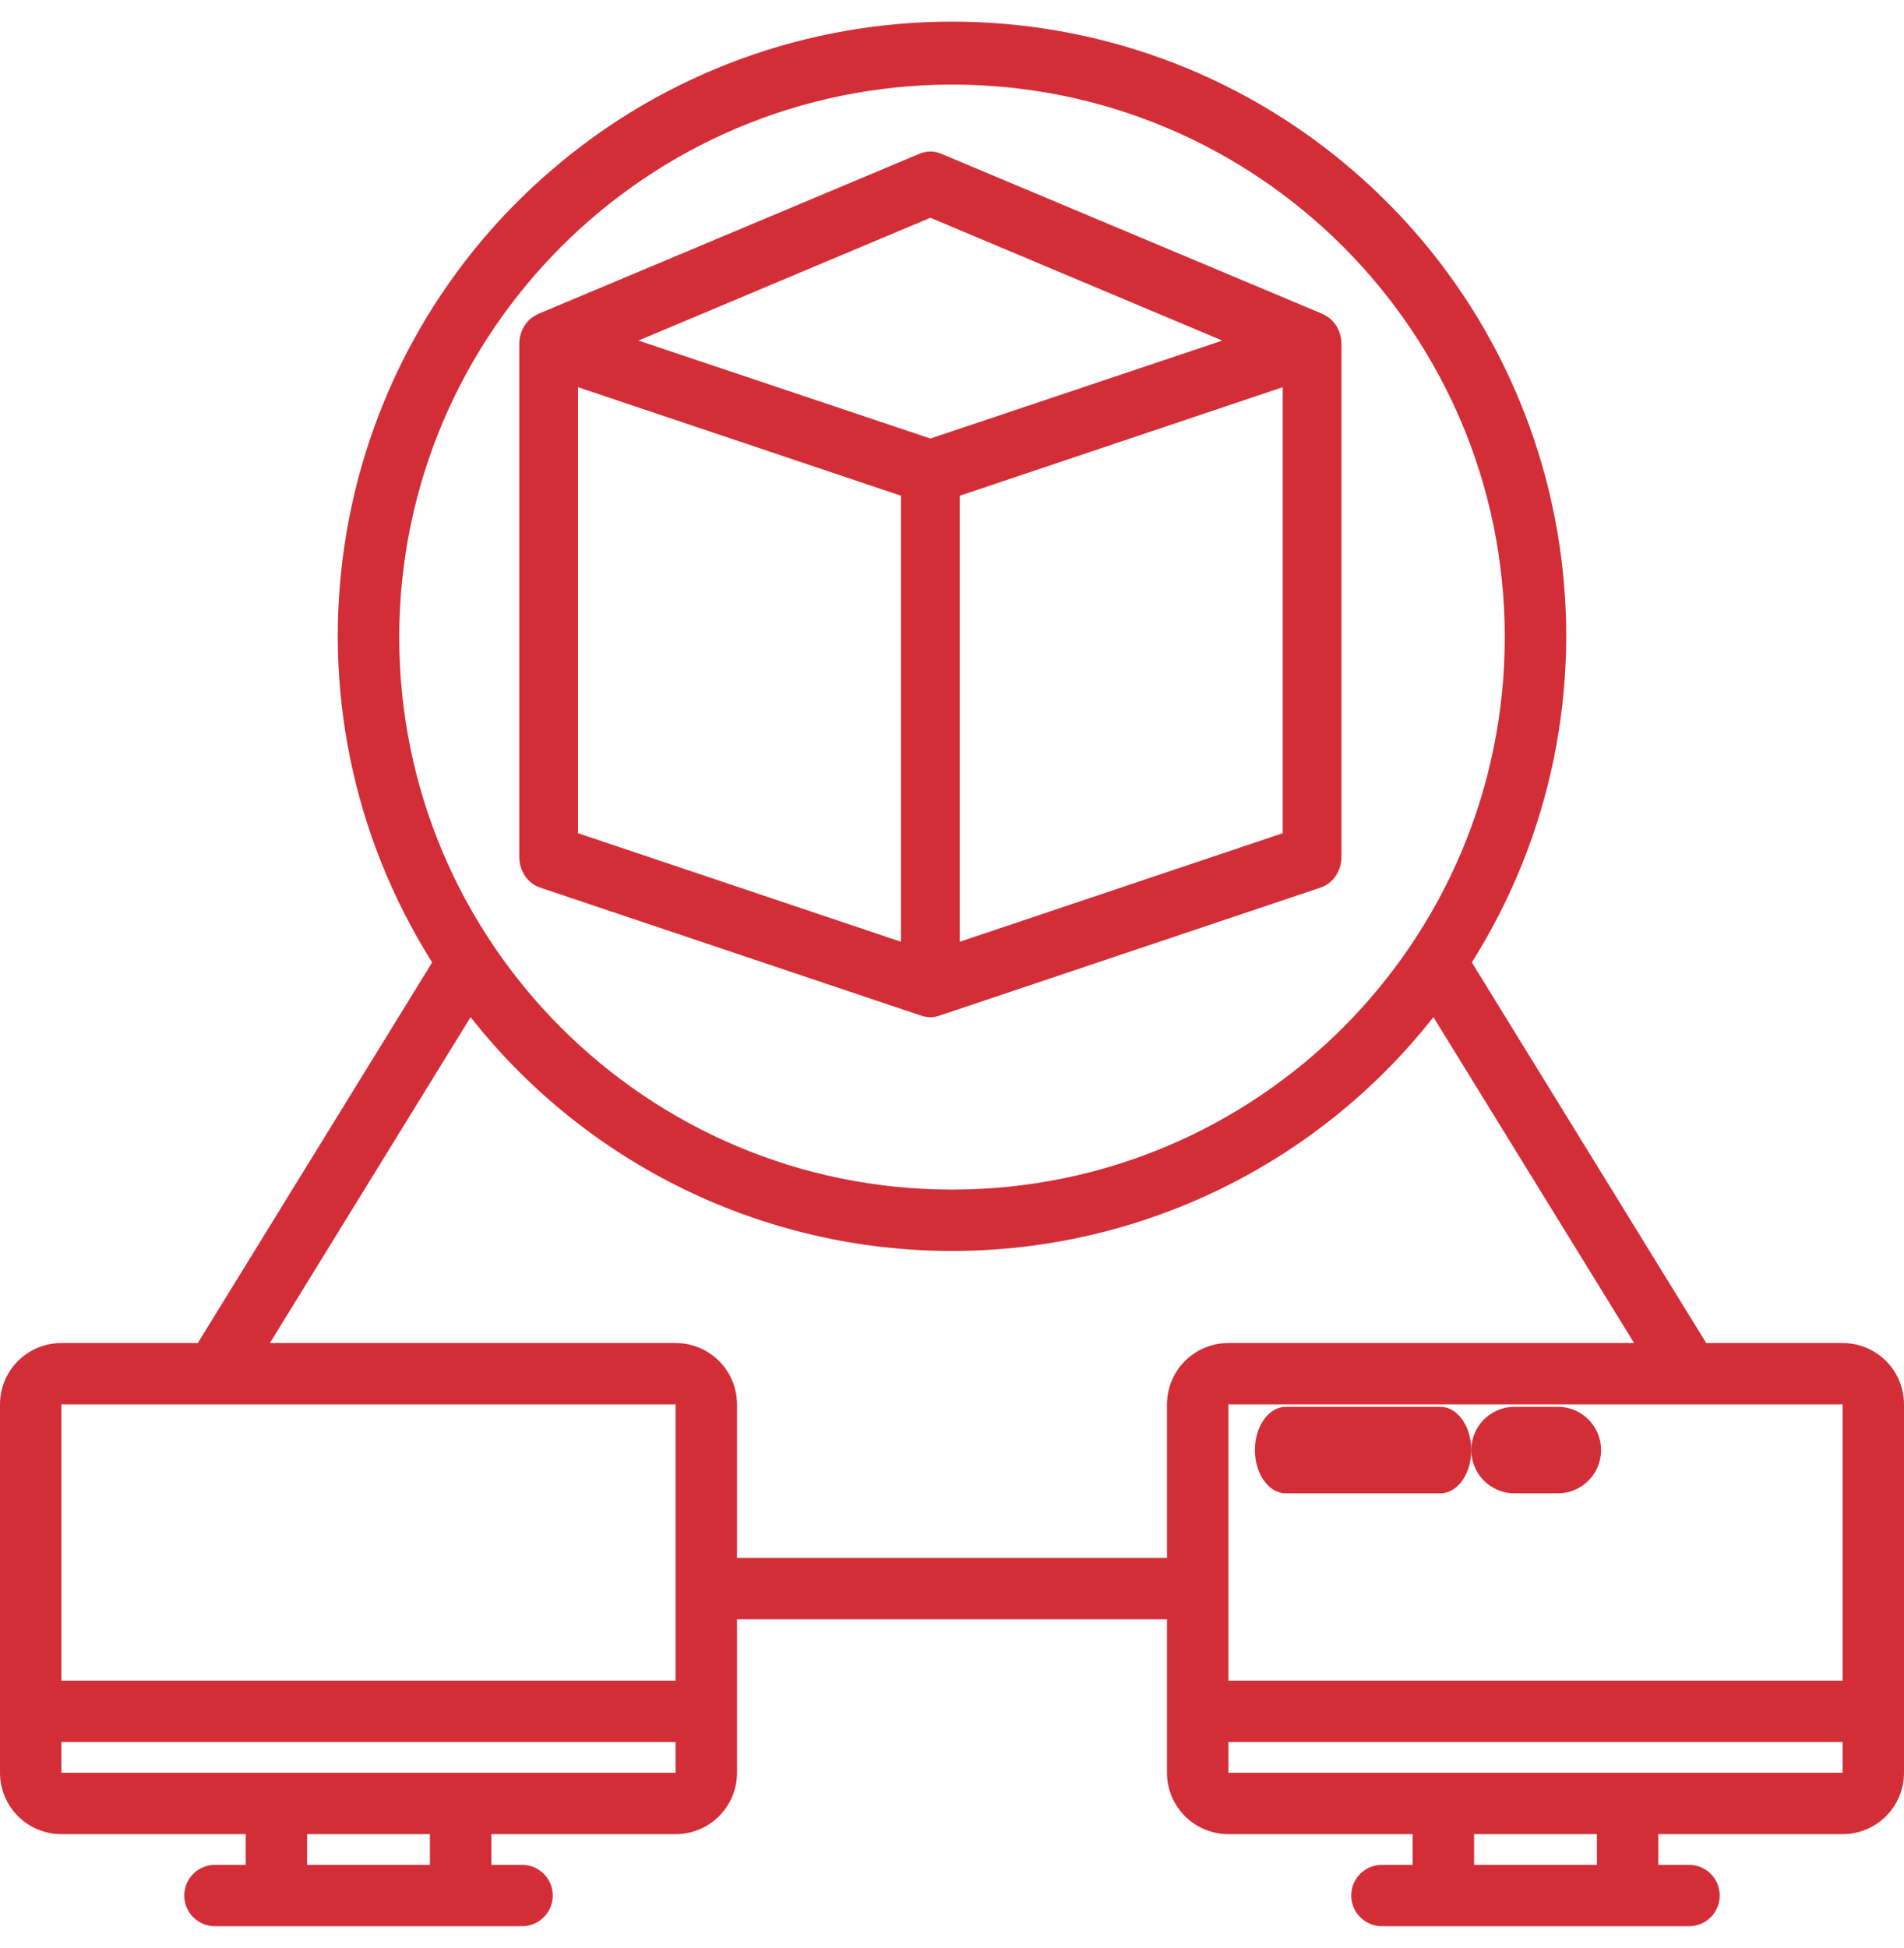
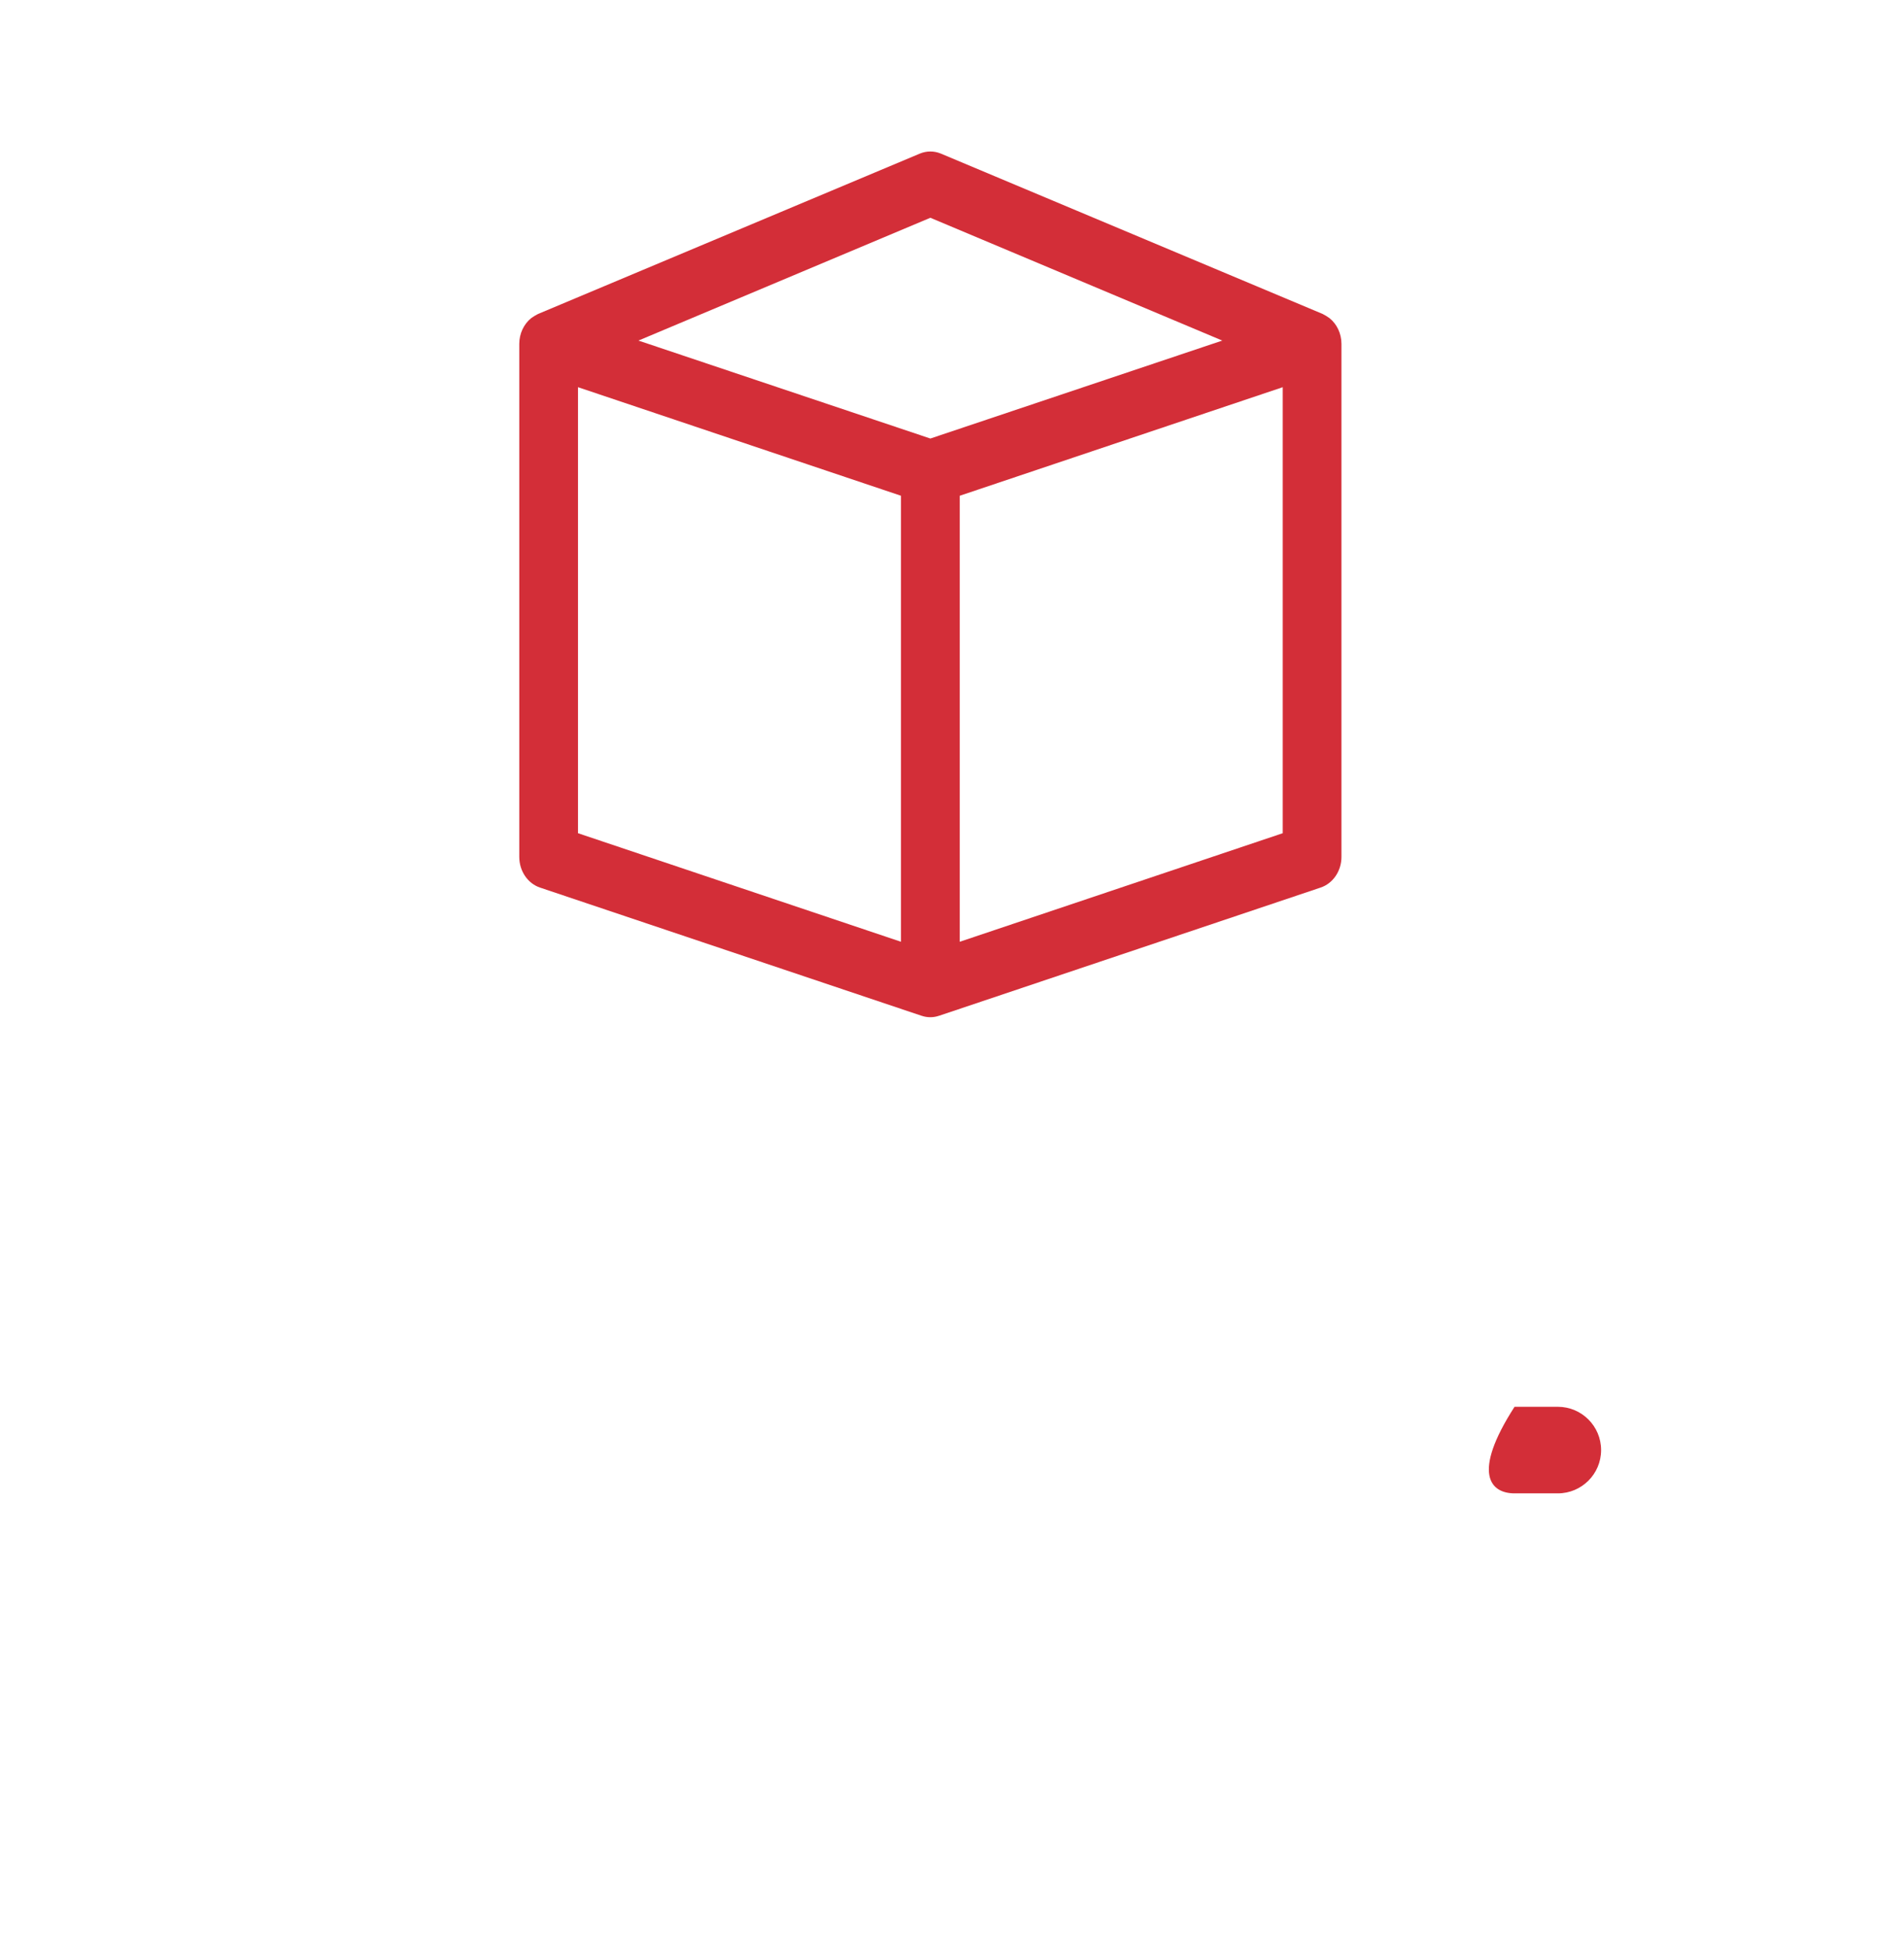
<svg xmlns="http://www.w3.org/2000/svg" width="44px" height="45px" viewBox="0 0 44 45" version="1.1">
  <title>icon-supply-chain</title>
  <desc>Created with Sketch.</desc>
  <g id="Page-1" stroke="none" stroke-width="1" fill="none" fill-rule="evenodd">
    <g id="homepage-V1" transform="translate(-139, -1500)" fill="#D32E38" fill-rule="nonzero">
      <g id="icon-supply-chain" transform="translate(139, 1500)">
-         <path d="M42.581,31.027 L39.429,31.027 L34.013,22.234 C37.754,16.294 36.584,8.513 31.26,3.934 C25.937,-0.645 18.063,-0.645 12.74,3.934 C7.416,8.513 6.246,16.294 9.987,22.234 L4.571,31.027 L1.419,31.027 C0.635,31.027 0,31.662 0,32.445 L0,40.955 C0,41.738 0.635,42.373 1.419,42.373 L5.677,42.373 L5.677,43.082 L4.968,43.082 C4.576,43.082 4.258,43.399 4.258,43.791 C4.258,44.183 4.576,44.5 4.968,44.5 L12.065,44.5 C12.456,44.5 12.774,44.183 12.774,43.791 C12.774,43.399 12.456,43.082 12.065,43.082 L11.355,43.082 L11.355,42.373 L15.613,42.373 C16.397,42.373 17.032,41.738 17.032,40.955 L17.032,37.409 L26.968,37.409 L26.968,40.955 C26.968,41.738 27.603,42.373 28.387,42.373 L32.645,42.373 L32.645,43.082 L31.935,43.082 C31.544,43.082 31.226,43.399 31.226,43.791 C31.226,44.183 31.544,44.5 31.935,44.5 L39.032,44.5 C39.424,44.5 39.742,44.183 39.742,43.791 C39.742,43.399 39.424,43.082 39.032,43.082 L38.323,43.082 L38.323,42.373 L42.581,42.373 C43.365,42.373 44,41.738 44,40.955 L44,32.445 C44,31.662 43.365,31.027 42.581,31.027 L42.581,31.027 Z M42.581,38.827 L28.387,38.827 L28.387,32.445 L42.581,32.445 L42.581,38.827 Z M22,1.954 C29.055,1.954 34.774,7.669 34.774,14.718 C34.774,21.767 29.055,27.482 22,27.482 C14.945,27.482 9.226,21.767 9.226,14.718 C9.234,7.672 14.948,1.963 22,1.954 Z M1.419,32.445 L15.613,32.445 L15.613,38.827 L1.419,38.827 L1.419,32.445 Z M9.935,43.082 L7.097,43.082 L7.097,42.373 L9.935,42.373 L9.935,43.082 Z M1.419,40.955 L1.419,40.245 L15.613,40.245 L15.613,40.955 L1.419,40.955 Z M17.032,35.991 L17.032,32.445 C17.032,31.662 16.397,31.027 15.613,31.027 L6.237,31.027 L10.875,23.498 C13.558,26.909 17.659,28.9 22,28.9 C26.341,28.9 30.442,26.909 33.125,23.498 L37.763,31.027 L28.387,31.027 C27.603,31.027 26.968,31.662 26.968,32.445 L26.968,35.991 L17.032,35.991 Z M36.903,43.082 L34.065,43.082 L34.065,42.373 L36.903,42.373 L36.903,43.082 Z M28.387,40.955 L28.387,40.245 L42.581,40.245 L42.581,40.955 L28.387,40.955 Z" id="Shape" />
-         <path d="M33.286,32.5 L29.714,32.5 C29.32,32.5 29,32.948 29,33.5 C29,34.052 29.32,34.5 29.714,34.5 L33.286,34.5 C33.68,34.5 34,34.052 34,33.5 C34,32.948 33.68,32.5 33.286,32.5 Z" id="Path" />
-         <path d="M36,32.5 L35,32.5 C34.448,32.5 34,32.948 34,33.5 C34,34.052 34.448,34.5 35,34.5 L36,34.5 C36.552,34.5 37,34.052 37,33.5 C37,32.948 36.552,32.5 36,32.5 Z" id="Path" />
+         <path d="M36,32.5 L35,32.5 C34,34.052 34.448,34.5 35,34.5 L36,34.5 C36.552,34.5 37,34.052 37,33.5 C37,32.948 36.552,32.5 36,32.5 Z" id="Path" />
        <path d="M30.724,7.35 C30.674,7.313 30.62,7.281 30.565,7.253 L21.744,3.549 C21.587,3.484 21.413,3.484 21.256,3.549 L12.435,7.253 C12.38,7.281 12.326,7.313 12.275,7.35 C12.103,7.489 12.001,7.708 12,7.942 L12,19.796 C12,20.122 12.194,20.409 12.479,20.505 L21.288,23.464 L21.299,23.467 C21.429,23.511 21.568,23.511 21.698,23.467 L21.709,23.464 L30.518,20.505 C30.804,20.41 31,20.122 31,19.796 L31,7.942 C30.999,7.708 30.897,7.489 30.724,7.35 L30.724,7.35 Z M21.5,5.031 L28.246,7.868 L21.5,10.131 L14.754,7.868 L21.5,5.031 Z M13.357,8.945 L20.821,11.453 L20.821,21.757 L13.357,19.249 L13.357,8.945 Z M29.643,19.249 L22.179,21.757 L22.179,11.453 L29.643,8.945 L29.643,19.249 Z" id="Shape" />
      </g>
    </g>
  </g>
</svg>